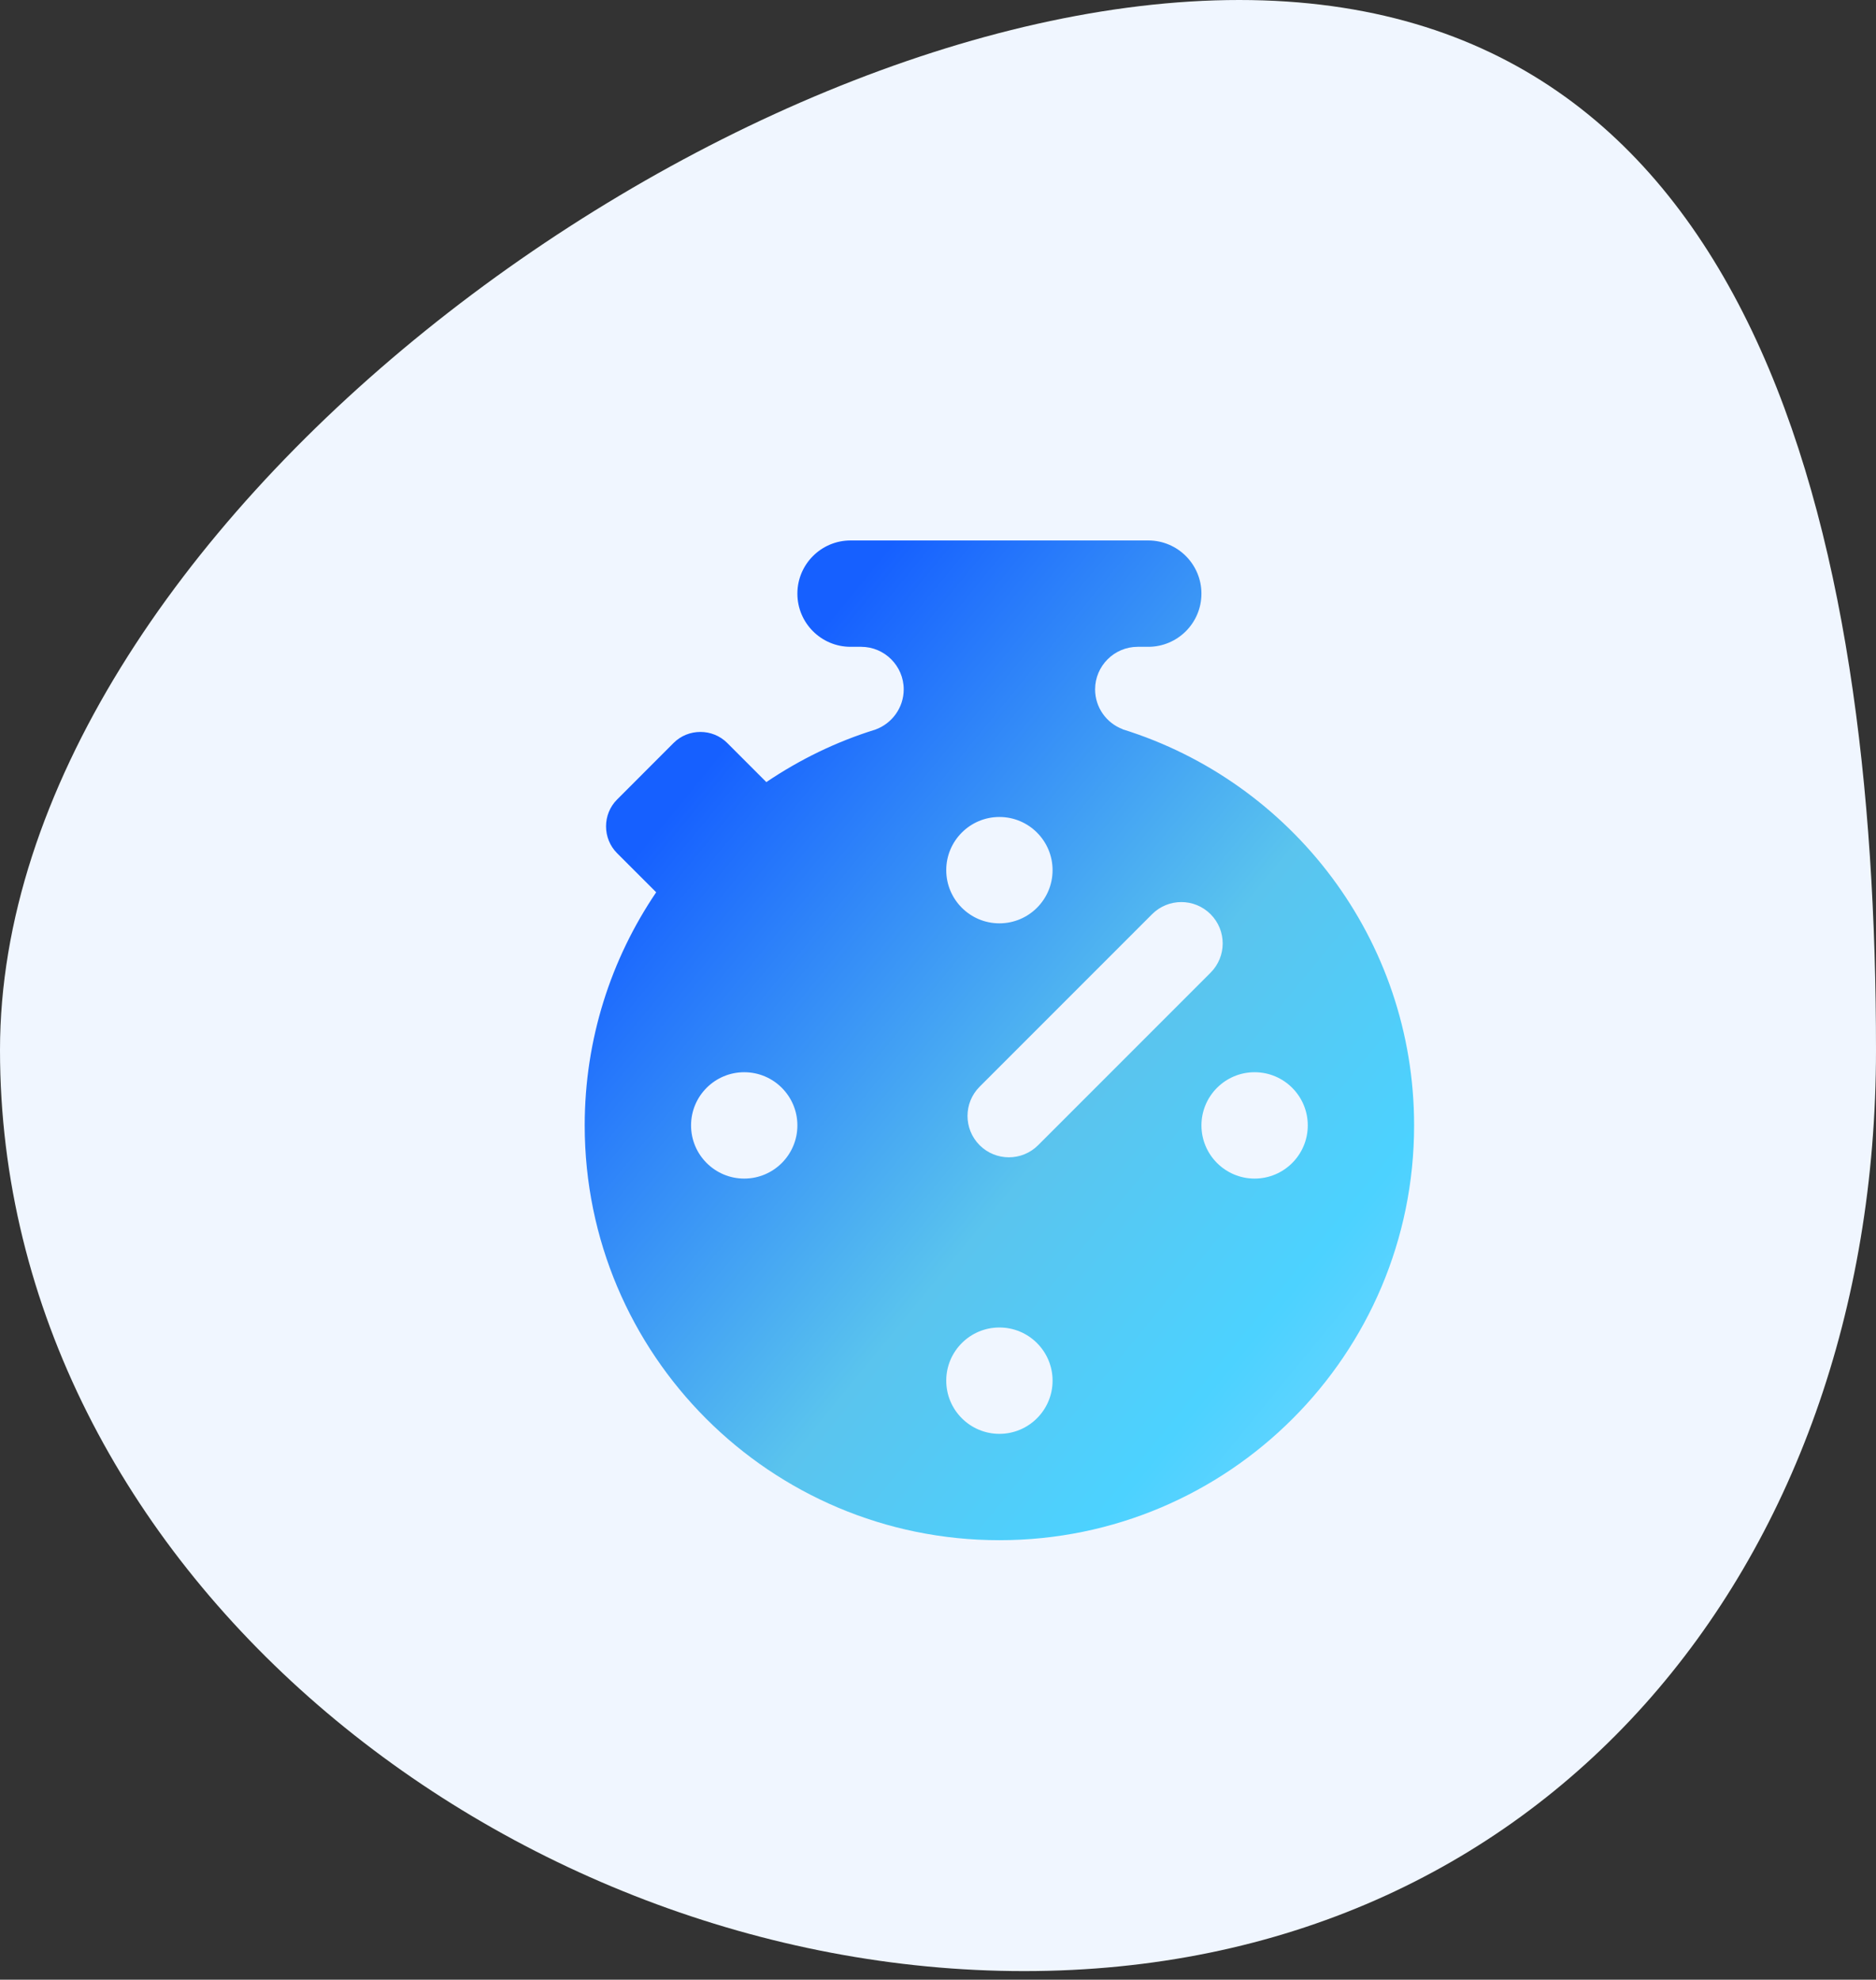
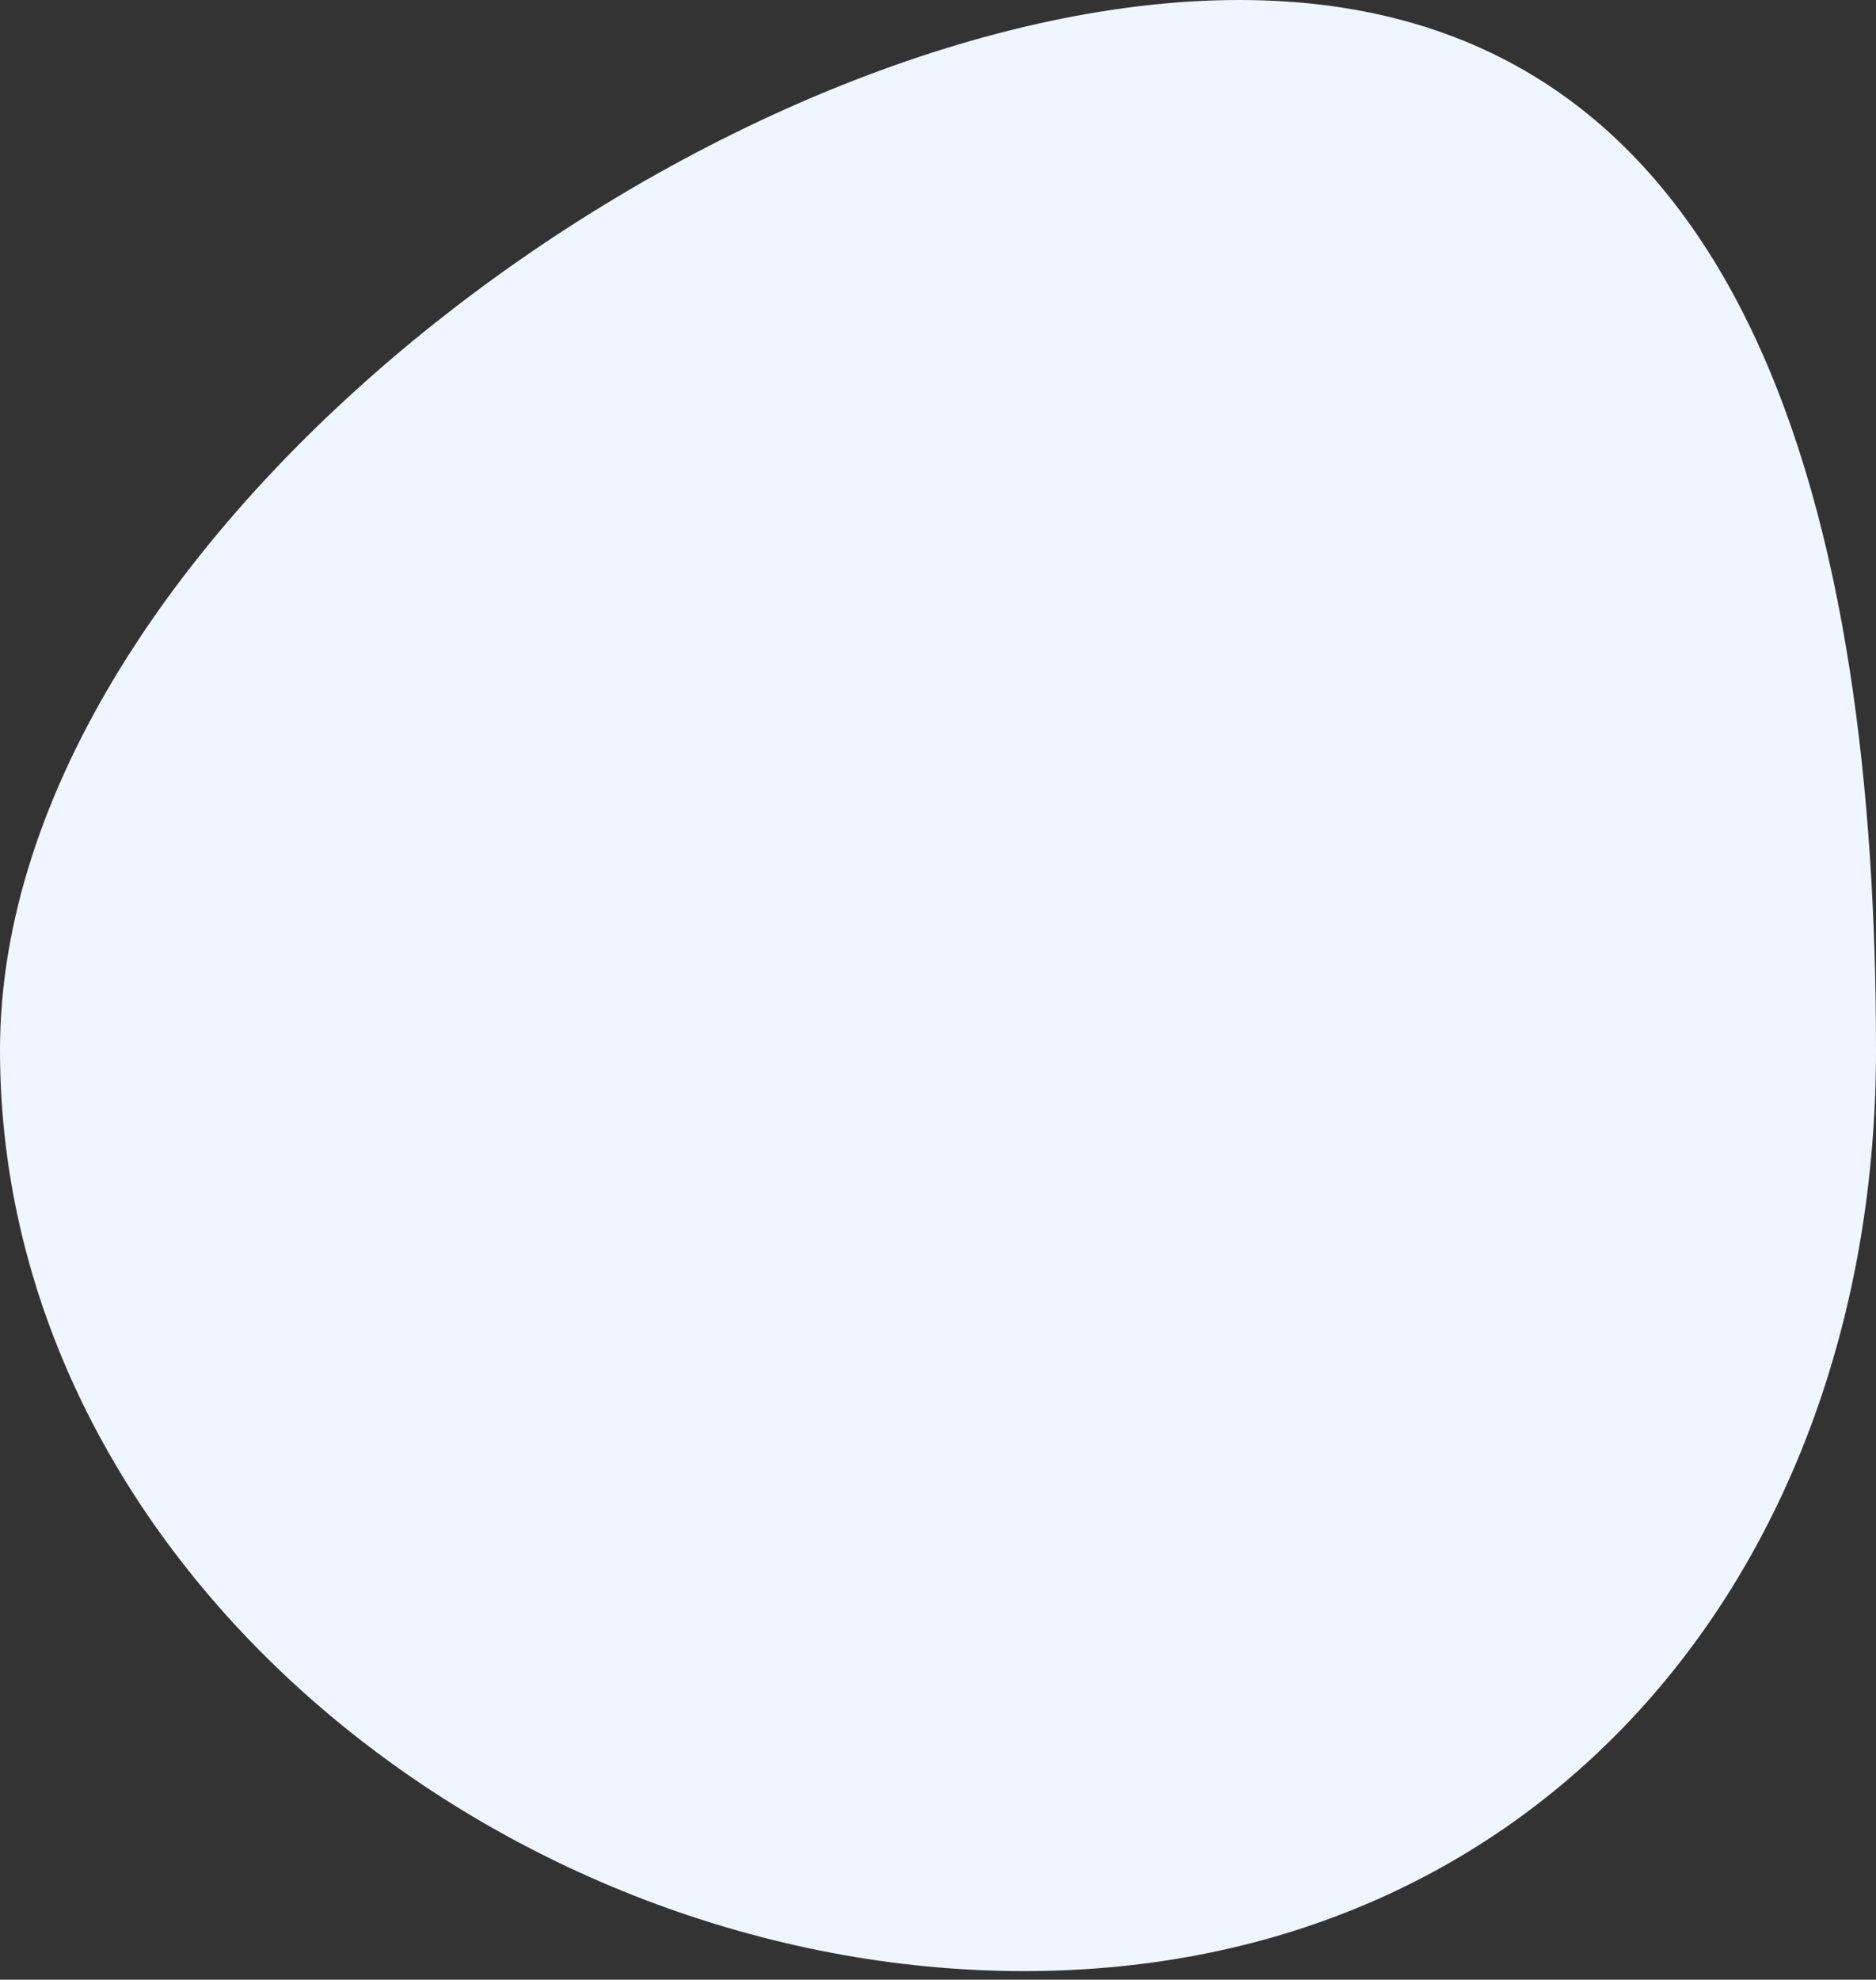
<svg xmlns="http://www.w3.org/2000/svg" width="109" height="115" viewBox="0 0 109 115" fill="none">
  <rect x="0" y="0" width="109" height="115" fill="#333333" stroke="none" />
  <path d="M109 61c0 30.099-19.401 53.5-49.5 53.5C29.401 114.5.0 91.1.0 61 0 30.901 41.901.0 72 0c30.1.0 37 30.901 37 61z" fill="#f0f6ff" />
-   <path fill-rule="evenodd" clip-rule="evenodd" d="M33.973 65.374c0 13.308 10.787 24.095 24.095 24.095 13.307.0 24.095-10.787 24.095-24.095C82.163 54.562 75.046 45.419 65.234 42.367L65.222 42.355C64.282 41.996 63.628 41.094 63.628 40.044c0-1.359 1.113-2.471 2.471-2.471H66.717c1.705.0 3.089-1.384 3.089-3.089.0-1.705-1.384-3.089-3.089-3.089H49.419c-1.705.0-3.089 1.384-3.089 3.089.0 1.705 1.384 3.089 3.089 3.089H50.036C51.396 37.573 52.508 38.685 52.508 40.044c0 1.075-.692 1.99-1.644 2.336C48.591 43.084 46.465 44.121 44.526 45.432L42.252 43.157C41.399 42.305 39.991 42.305 39.138 43.157L35.852 46.446C34.999 47.297 34.999 48.706 35.852 49.559l2.274 2.273C35.506 55.699 33.973 60.357 33.973 65.374zM54.979 50.547c0-1.705 1.384-3.089 3.089-3.089 1.705.0 3.089 1.384 3.089 3.089C61.157 52.252 59.773 53.636 58.068 53.636c-1.705.0-3.089-1.384-3.089-3.089zM40.152 65.374c0-1.705 1.384-3.089 3.089-3.089s3.089 1.384 3.089 3.089c0 1.705-1.384 3.089-3.089 3.089s-3.089-1.384-3.089-3.089zm29.655.0C69.807 63.669 71.191 62.285 72.896 62.285 74.6 62.285 75.985 63.669 75.985 65.374c0 1.705-1.385 3.089-3.089 3.089C71.191 68.463 69.807 67.079 69.807 65.374zM54.979 80.202C54.979 78.497 56.363 77.113 58.068 77.113 59.773 77.113 61.157 78.497 61.157 80.202 61.157 81.907 59.773 83.291 58.068 83.291c-1.705.0-3.089-1.384-3.089-3.089zM70.337 56.503 60.317 66.524C59.379 67.462 57.858 67.462 56.919 66.524 55.98 65.584 55.98 64.064 56.919 63.126L66.939 53.105C67.879 52.166 69.399 52.166 70.337 53.105 71.276 54.044 71.276 55.564 70.337 56.503z" fill="url(#paint0_linear_1253_5)" />
  <defs>
    <linearGradient id="paint0_linear_1253_5" x1="105.261" y1="67.145" x2="55.841" y2="26.594" gradientUnits="userSpaceOnUse">
      <stop stop-color="#86d5ff" />
      <stop offset=".288" stop-color="#4cd2ff" />
      <stop offset=".541" stop-color="#5ac4ee" />
      <stop offset="1" stop-color="#1660ff" />
    </linearGradient>
  </defs>
</svg>